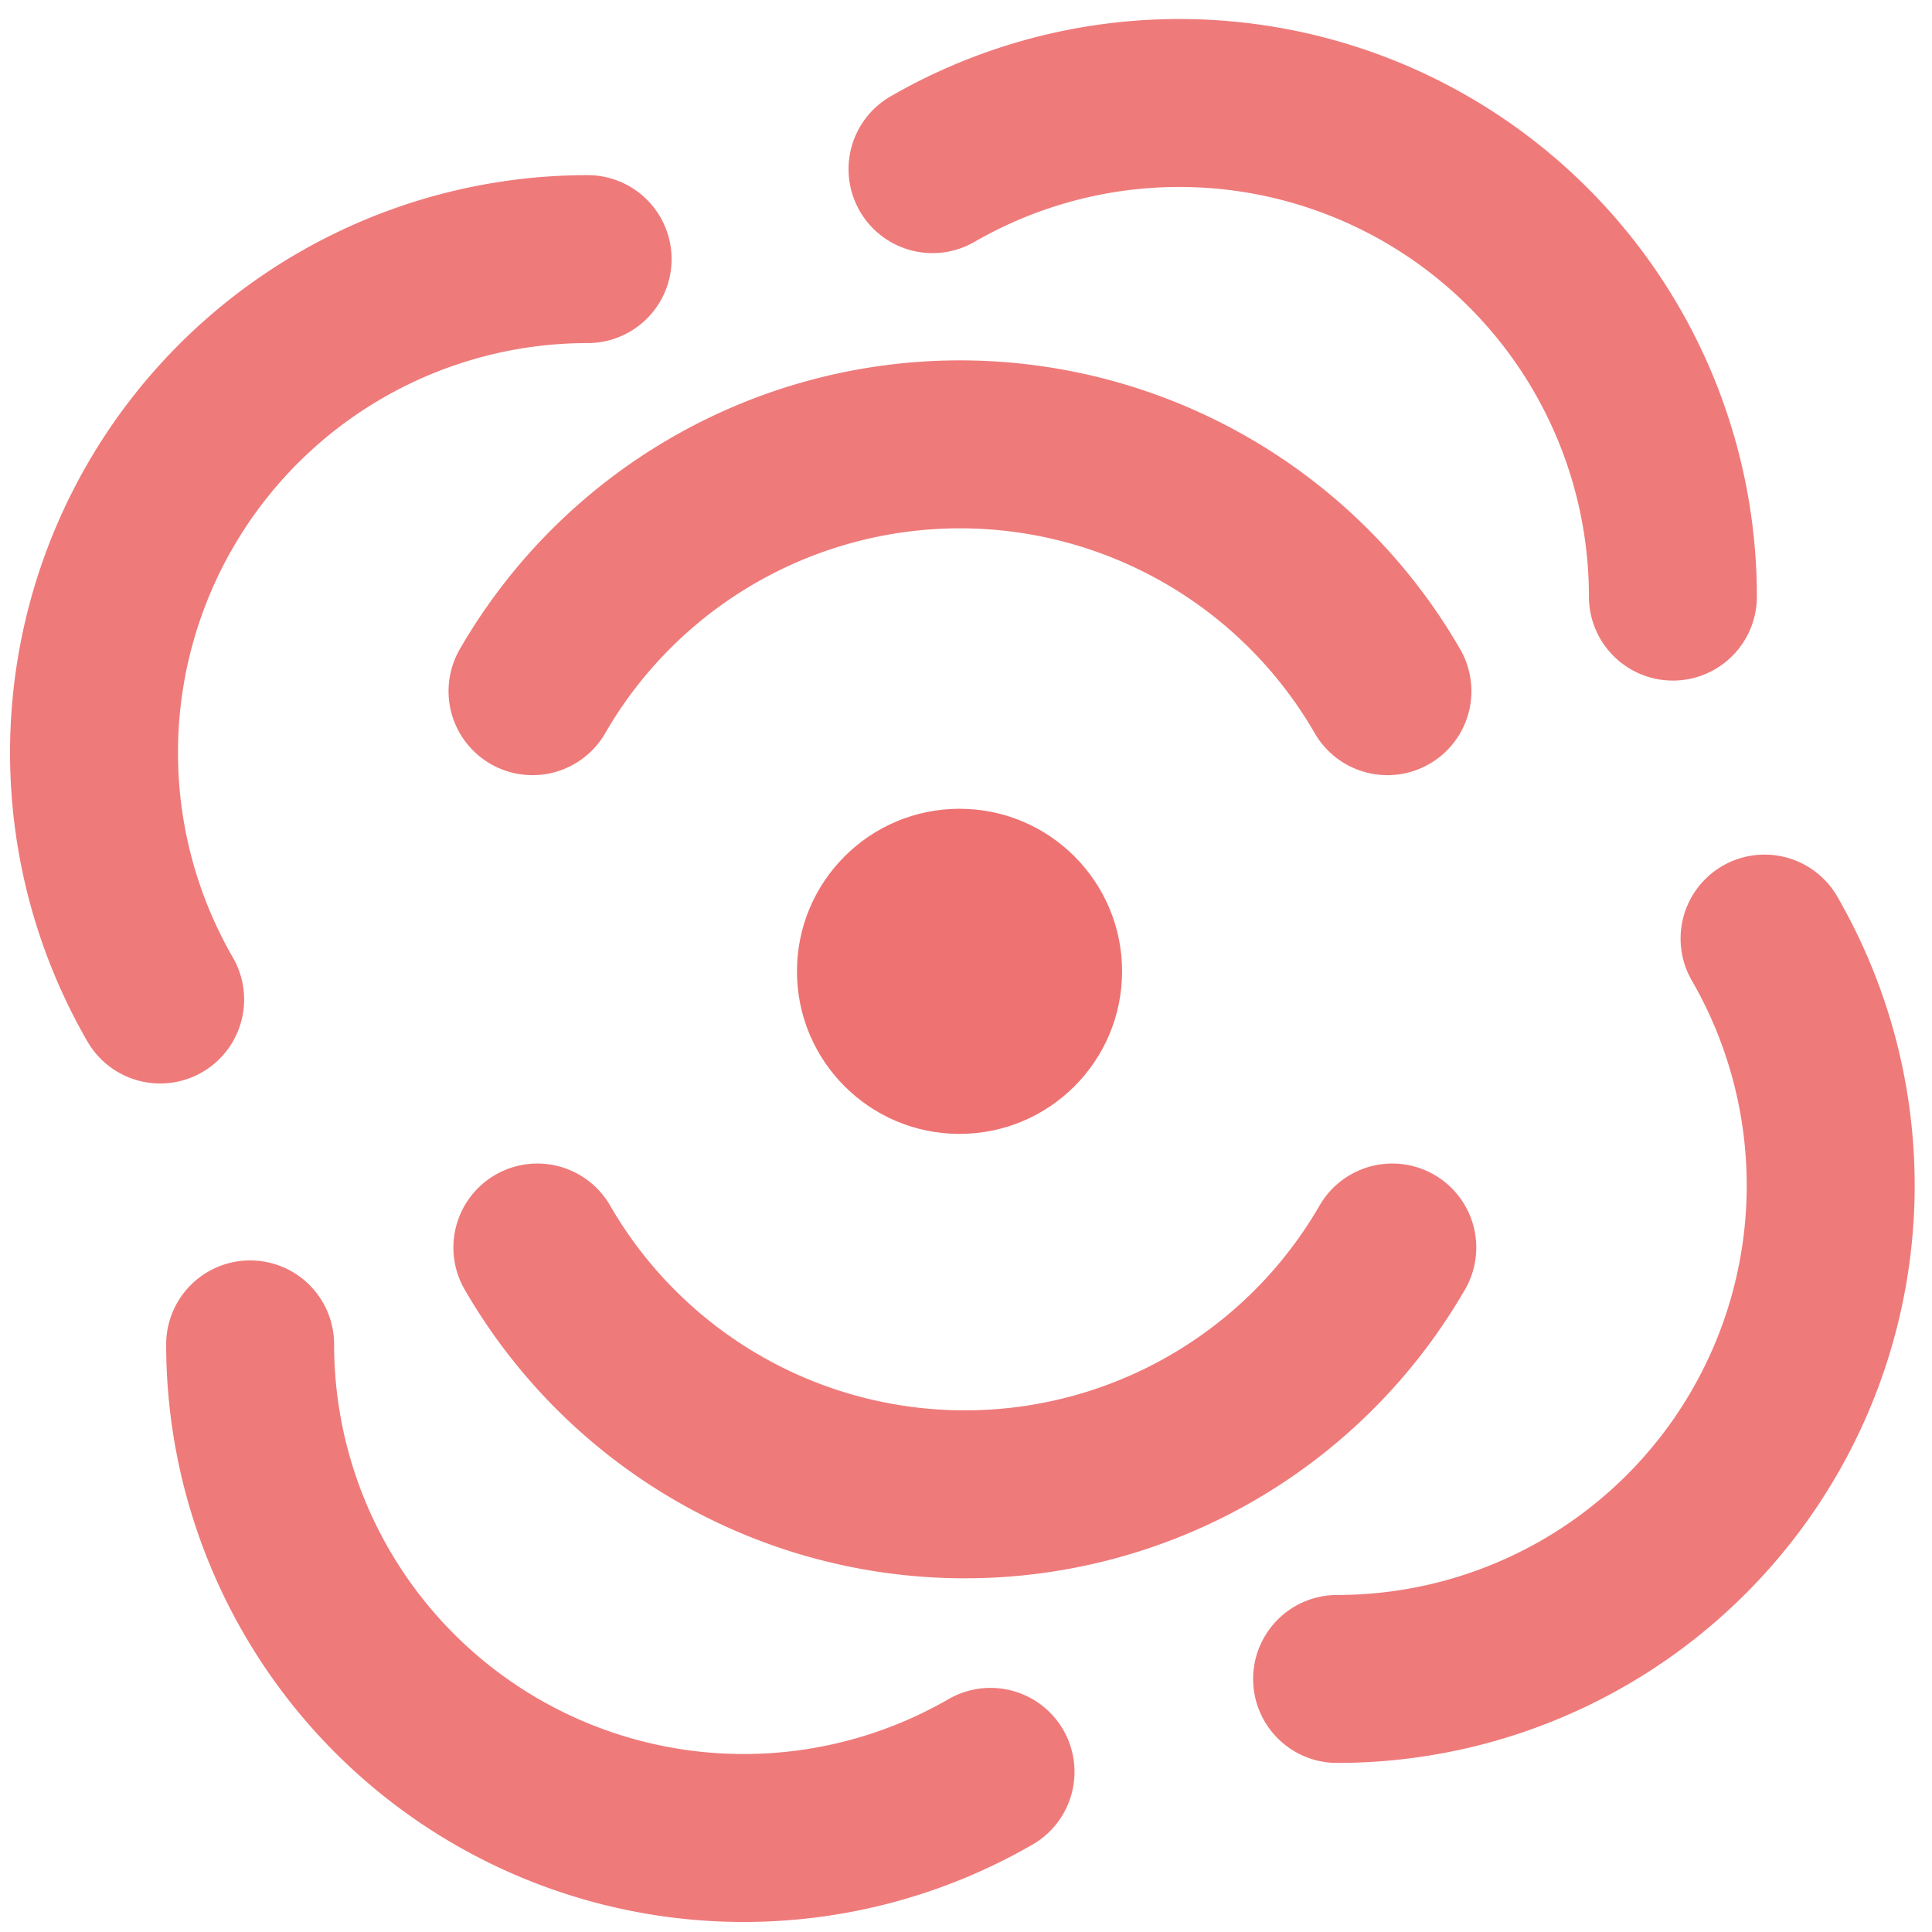
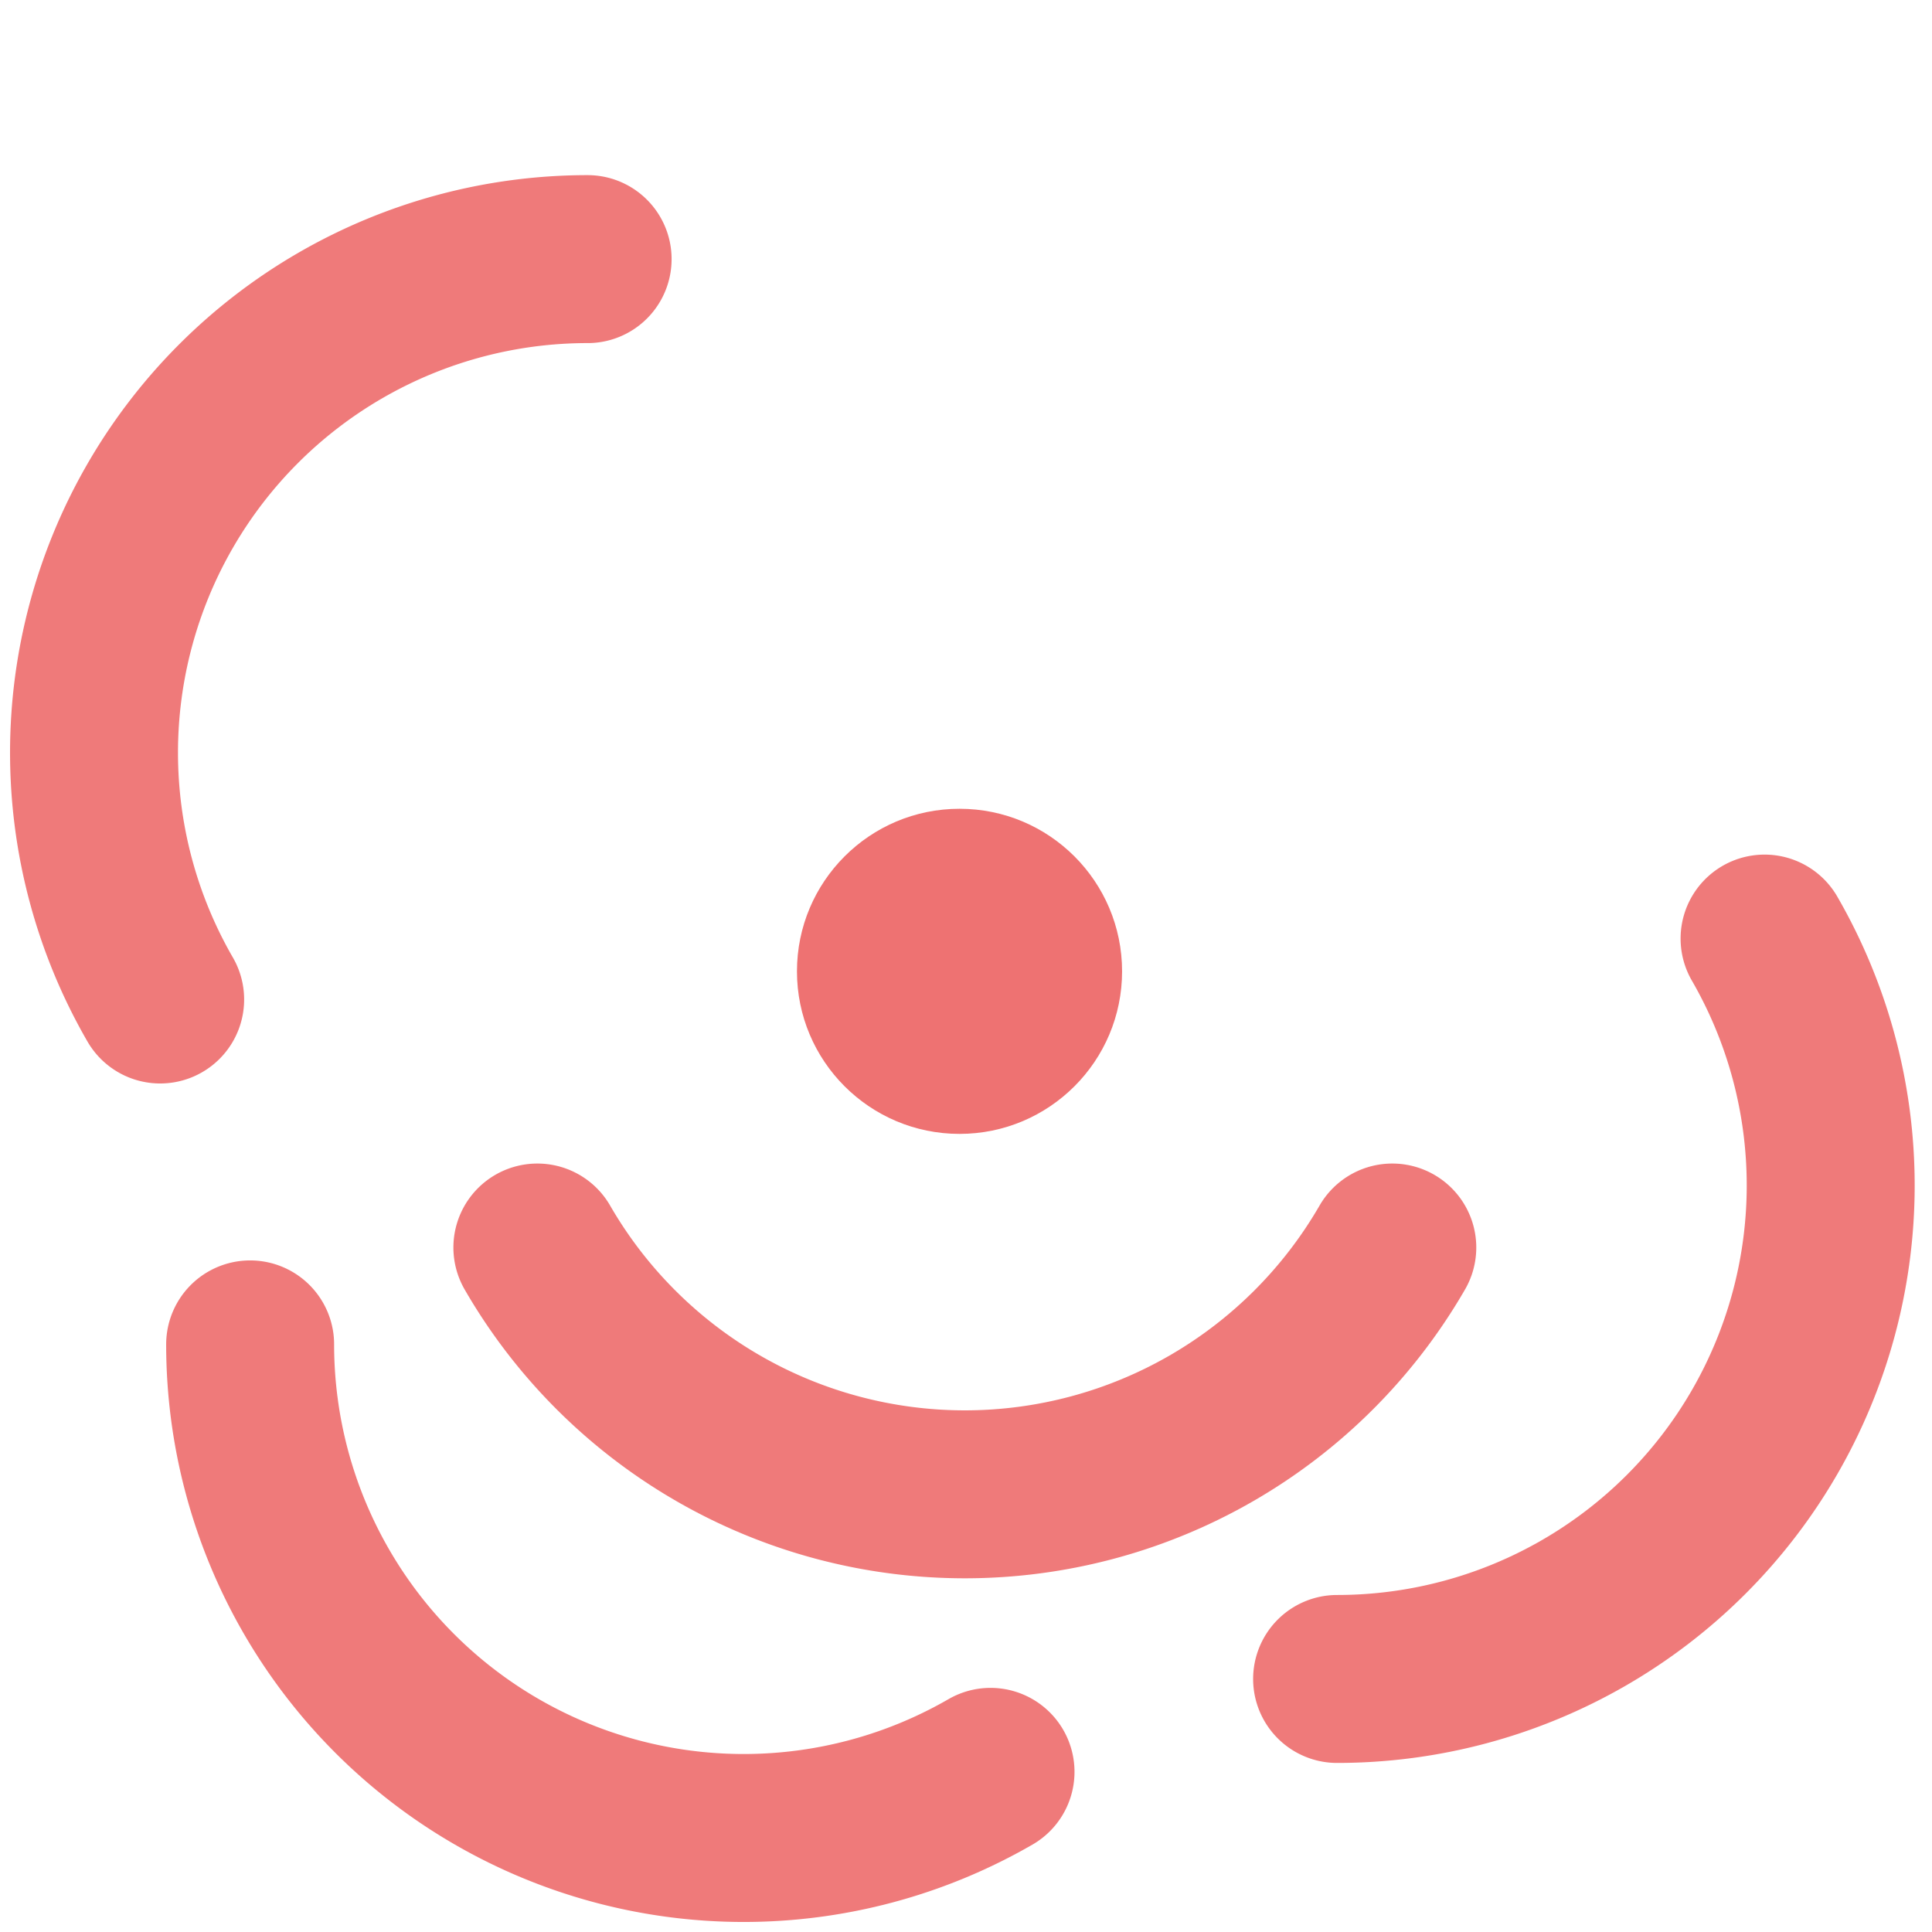
<svg xmlns="http://www.w3.org/2000/svg" xmlns:ns1="http://www.inkscape.org/namespaces/inkscape" xmlns:ns2="http://sodipodi.sourceforge.net/DTD/sodipodi-0.dtd" width="191" height="191" viewBox="0 0 50.535 50.535" version="1.1" id="svg8" ns1:version="0.92.5 (2060ec1f9f, 2020-04-08)" ns2:docname="rosacode-favicon-precise.svg">
  <defs id="defs2" />
  <ns2:namedview id="base" pagecolor="#ffffff" bordercolor="#666666" borderopacity="1.0" ns1:pageopacity="0.0" ns1:pageshadow="2" ns1:zoom="5.6" ns1:cx="155.24946" ns1:cy="88.963248" ns1:document-units="mm" ns1:current-layer="layer1" showgrid="true" units="px" fit-margin-top="1" fit-margin-left="1" fit-margin-right="1" fit-margin-bottom="1" ns1:window-width="2520" ns1:window-height="1481" ns1:window-x="2869" ns1:window-y="-11" ns1:window-maximized="1" ns1:snap-grids="true" />
  <g ns1:label="Layer 1" ns1:groupmode="layer" id="layer1" transform="translate(-49.37,-199.429)">
-     <path d="m -63.299,-217.508 a 12.911,12.911 0 0 1 -11.181,6.456 12.911,12.911 0 0 1 -11.181,-6.456" ns2:open="true" ns2:end="2.6179939" ns2:start="0.52359878" ns2:ry="12.911175" ns2:rx="12.911175" ns2:cy="-223.96353" ns2:cx="-74.480293" ns2:type="arc" id="path1589" style="fill:none;fill-opacity:1;stroke:#ee7272;stroke-width:4.393;stroke-linecap:round;stroke-linejoin:bevel;stroke-miterlimit:4;stroke-dasharray:none;stroke-dashoffset:0;stroke-opacity:0.941" transform="scale(-1)" />
    <circle style="fill:#ee7272;fill-opacity:1;fill-rule:nonzero;stroke:none;stroke-width:1;stroke-linecap:butt;stroke-linejoin:bevel;stroke-miterlimit:4;stroke-dasharray:none;stroke-dashoffset:0;stroke-opacity:0.941" id="circle1591" cx="74.468" cy="224.836" r="4.252" />
    <path style="fill:none;fill-opacity:1;stroke:#ee7272;stroke-width:4.393;stroke-linecap:round;stroke-linejoin:bevel;stroke-miterlimit:4;stroke-dasharray:none;stroke-dashoffset:0;stroke-opacity:0.941" id="path1593" ns2:type="arc" ns2:cx="74.607063" ns2:cy="225.60443" ns2:rx="12.911175" ns2:ry="12.911175" ns2:start="0.52359878" ns2:end="2.6179939" ns2:open="true" d="m 85.788,232.06 a 12.911,12.911 0 0 1 -11.181,6.456 12.911,12.911 0 0 1 -11.181,-6.456" />
    <path transform="rotate(-60)" style="fill:none;fill-opacity:1;stroke:#ee7272;stroke-width:4.393;stroke-linecap:round;stroke-linejoin:bevel;stroke-miterlimit:4;stroke-dasharray:none;stroke-dashoffset:0;stroke-opacity:0.941" id="path1595" ns2:type="arc" ns2:cx="-157.39037" ns2:cy="188.26161" ns2:rx="12.911175" ns2:ry="12.911175" ns2:start="0.52359878" ns2:end="2.6179939" ns2:open="true" d="m -146.209,194.717 a 12.911,12.911 0 0 1 -11.181,6.456 12.911,12.911 0 0 1 -11.181,-6.456" />
    <path transform="rotate(120)" d="m 168.572,-159.17 a 12.911,12.911 0 0 1 -11.181,6.456 12.911,12.911 0 0 1 -11.181,-6.456" ns2:open="true" ns2:end="2.6179939" ns2:start="0.52359878" ns2:ry="12.911175" ns2:rx="12.911175" ns2:cy="-165.62593" ns2:cx="157.39037" ns2:type="arc" id="path1597" style="fill:none;fill-opacity:1;stroke:#ee7272;stroke-width:4.393;stroke-linecap:round;stroke-linejoin:bevel;stroke-miterlimit:4;stroke-dasharray:none;stroke-dashoffset:0;stroke-opacity:0.941" />
-     <path transform="rotate(-150)" style="fill:none;fill-opacity:1;stroke:#ee7272;stroke-width:4.393;stroke-linecap:round;stroke-linejoin:bevel;stroke-miterlimit:4;stroke-dasharray:none;stroke-dashoffset:0;stroke-opacity:0.941" id="path1599" ns2:type="arc" ns2:cx="-176.98769" ns2:cy="-146.11644" ns2:rx="12.911175" ns2:ry="12.911175" ns2:start="0.52359878" ns2:end="2.6179939" ns2:open="true" d="m -165.806,-139.661 a 12.911,12.911 0 0 1 -11.181,6.456 12.911,12.911 0 0 1 -11.181,-6.456" />
    <path d="m 188.081,175.208 a 12.911,12.911 0 0 1 -11.181,6.456 12.911,12.911 0 0 1 -11.181,-6.456" ns2:open="true" ns2:end="2.6179939" ns2:start="0.52359878" ns2:ry="12.911175" ns2:rx="12.911175" ns2:cy="168.75212" ns2:cx="176.89986" ns2:type="arc" id="path1601" style="fill:none;fill-opacity:1;stroke:#ee7272;stroke-width:4.393;stroke-linecap:round;stroke-linejoin:bevel;stroke-miterlimit:4;stroke-dasharray:none;stroke-dashoffset:0;stroke-opacity:0.941" transform="rotate(30)" />
  </g>
</svg>